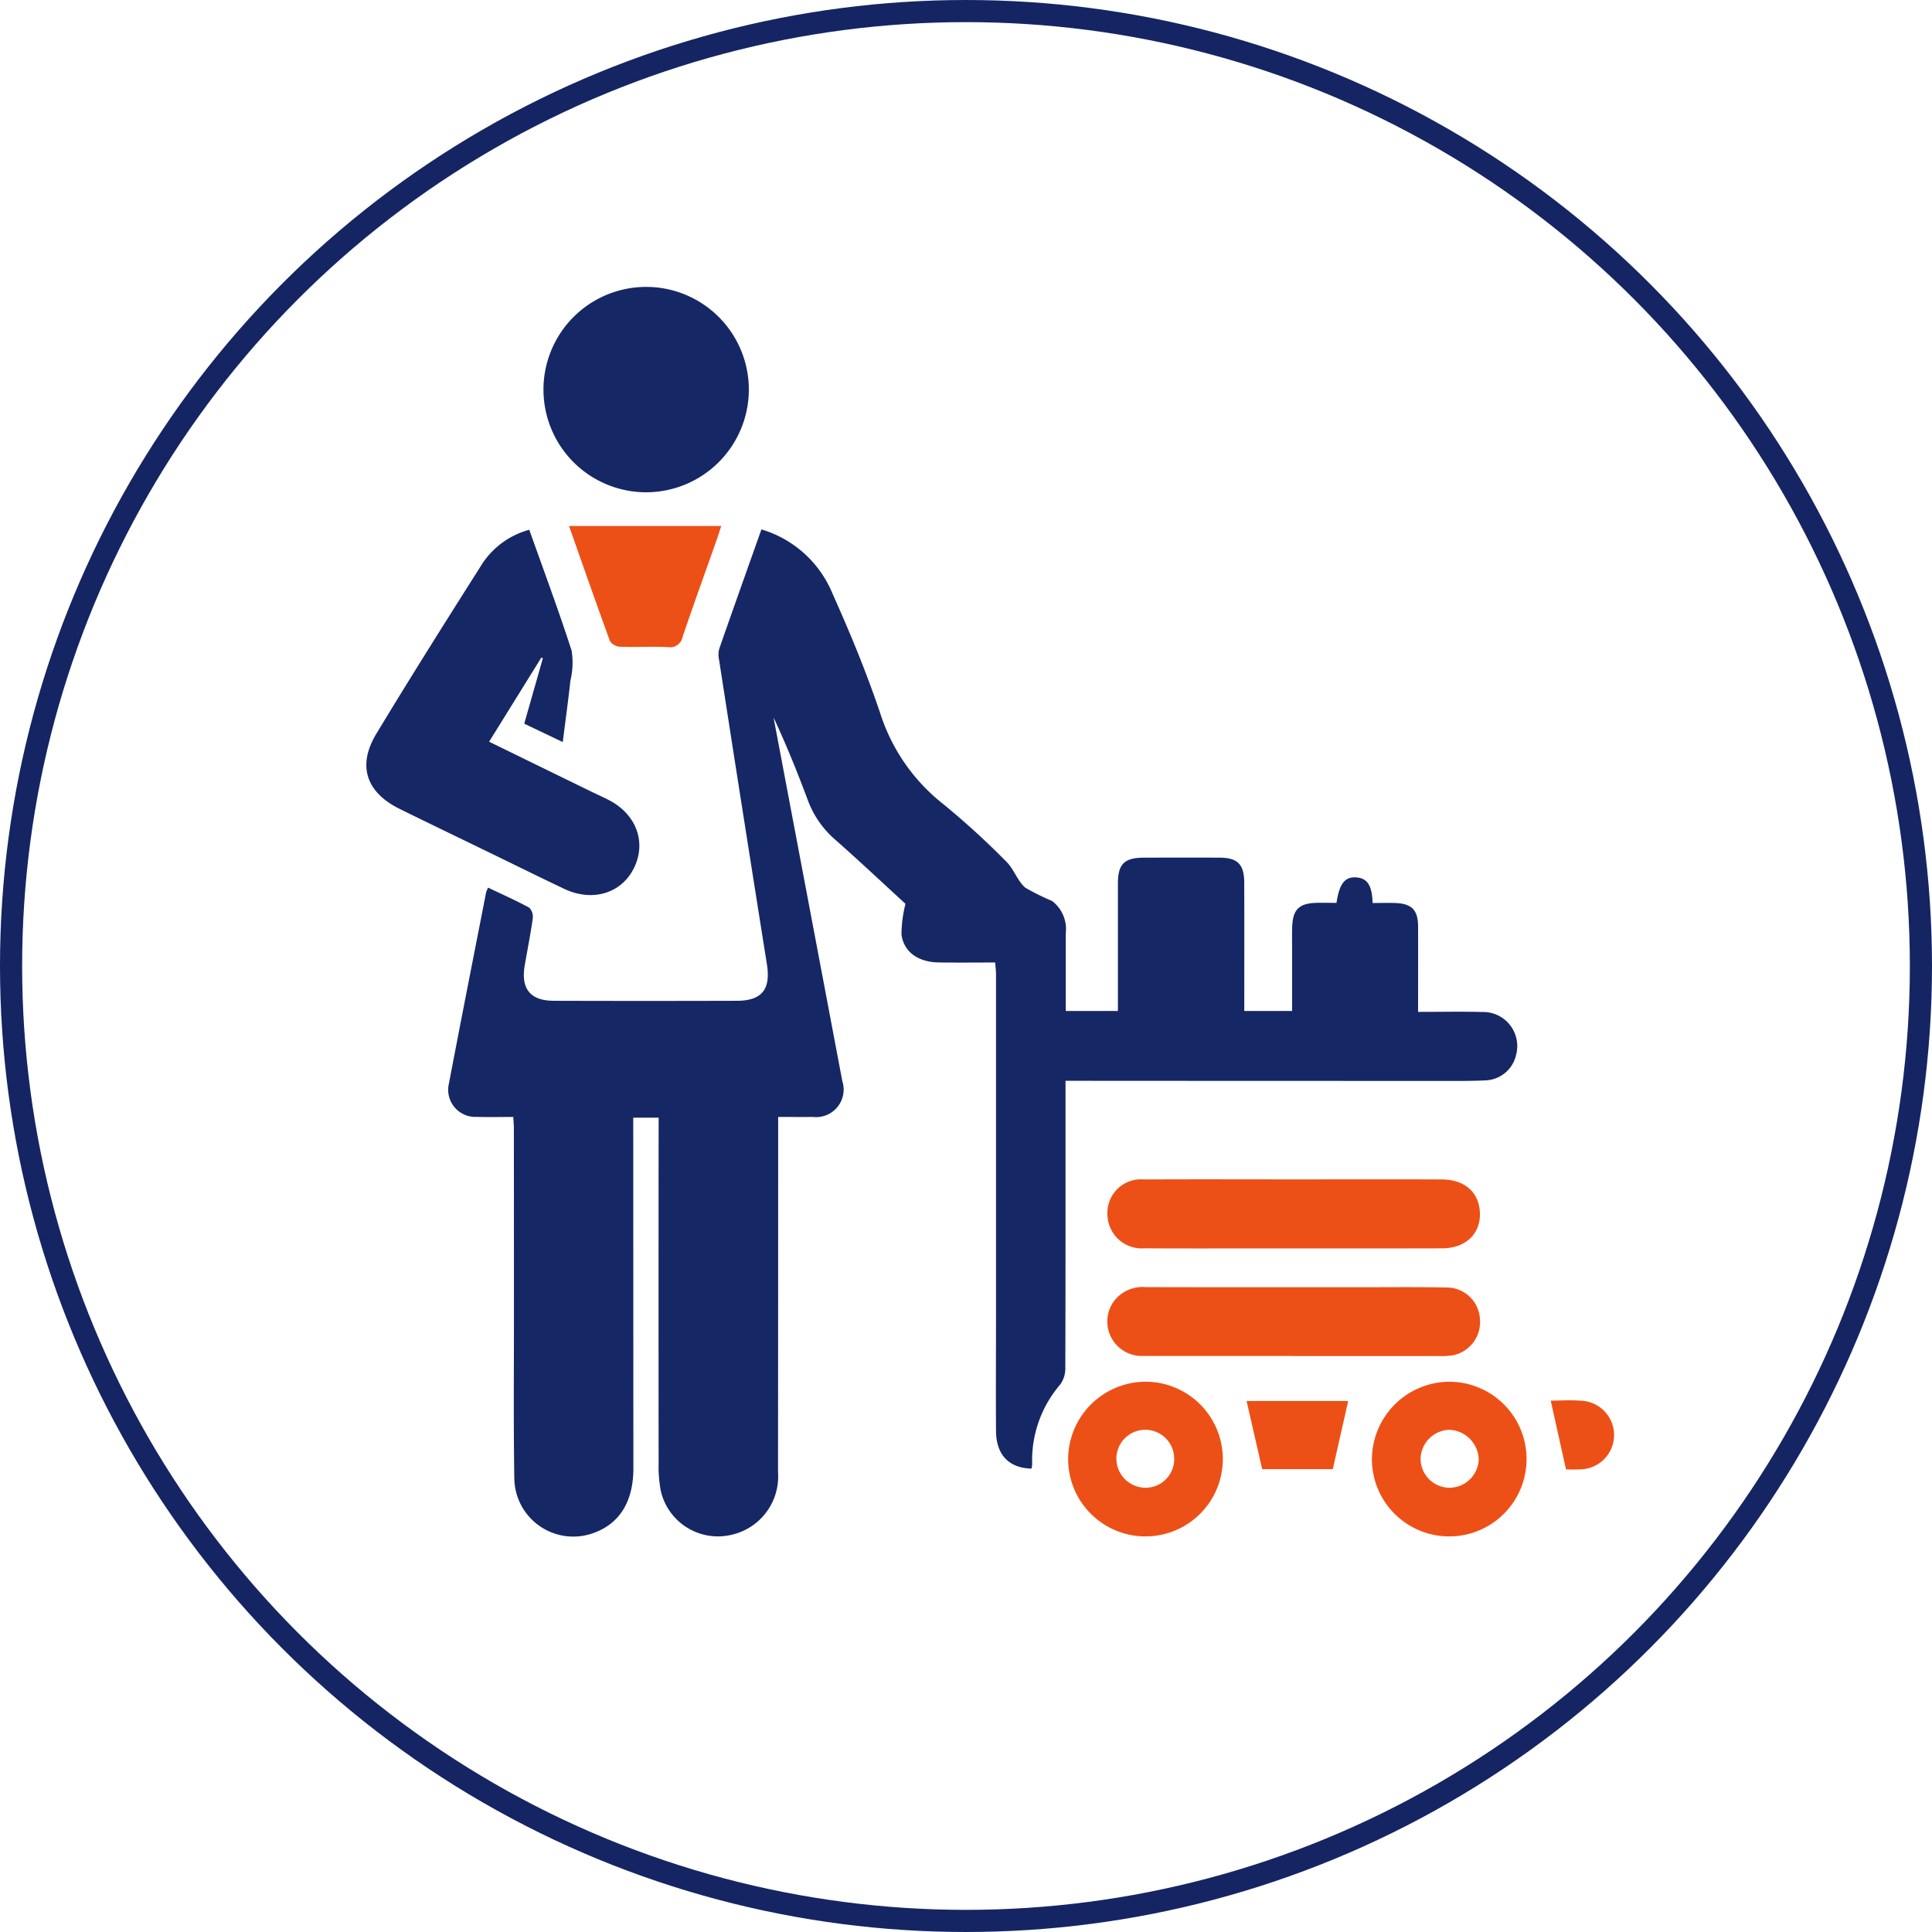
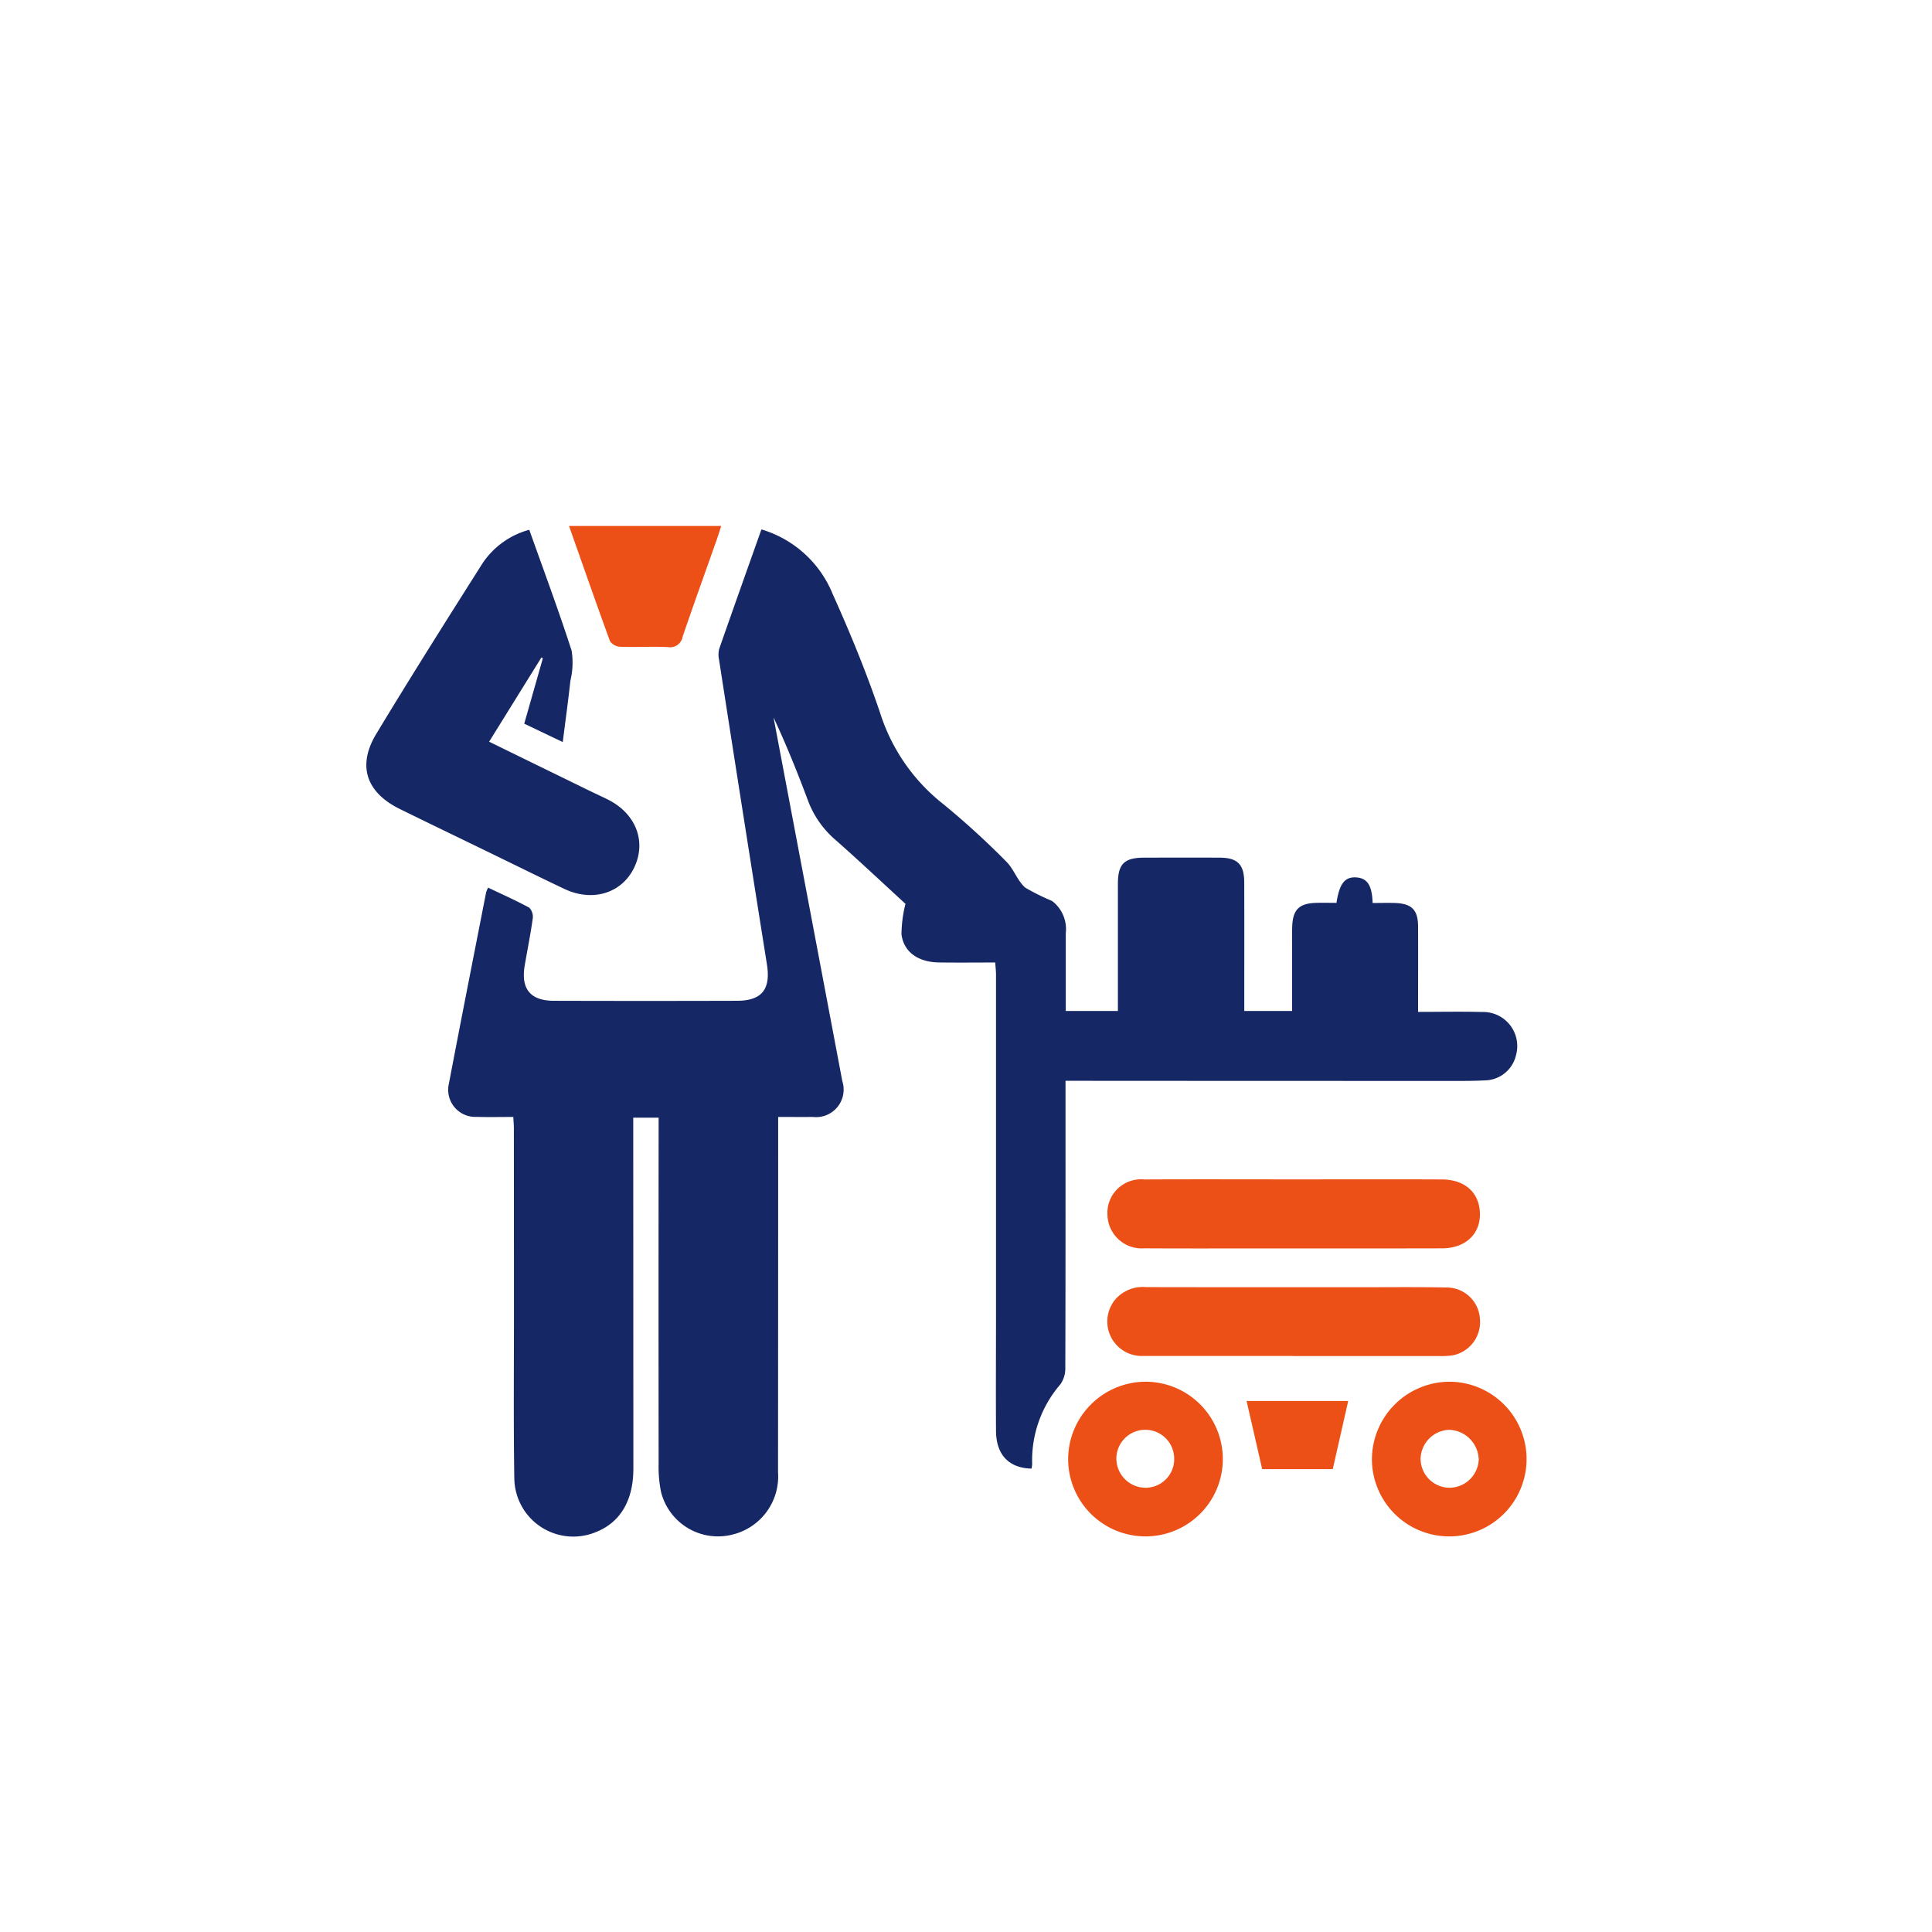
<svg xmlns="http://www.w3.org/2000/svg" width="174.544" height="174.544" viewBox="0 0 174.544 174.544">
  <g id="Group_6" data-name="Group 6" transform="translate(-1787.353 -605.997)">
-     <circle id="Ellipse_2" data-name="Ellipse 2" cx="86.272" cy="86.272" r="86.272" transform="translate(1788.353 606.997)" fill="none" stroke="#152563" stroke-miterlimit="10" stroke-width="2" />
    <g id="Group_3" data-name="Group 3">
      <path id="Path_6" data-name="Path 6" d="M1856.142,653.827a10.03,10.03,0,0,1,6.44,5.839c1.577,3.509,3.049,7.083,4.28,10.726a17.018,17.018,0,0,0,5.7,8.242,72.379,72.379,0,0,1,5.7,5.2c.685.671,1,1.731,1.716,2.356a21.114,21.114,0,0,0,2.424,1.205,3.194,3.194,0,0,1,1.237,2.917c0,2.313,0,4.626,0,7.021h4.709v-1.122q0-5.181,0-10.363c0-1.8.571-2.364,2.372-2.367,2.28-.005,4.561-.01,6.841,0,1.588.009,2.19.606,2.2,2.208.015,3.454.005,6.909.005,10.363v1.279h4.322v-5.39c0-.735-.016-1.471.007-2.205.048-1.551.613-2.121,2.146-2.171.622-.021,1.245,0,1.856,0,.26-1.744.761-2.372,1.791-2.3.987.068,1.425.713,1.471,2.312.674,0,1.361-.021,2.046,0,1.488.055,2.056.631,2.063,2.106.011,2.528,0,5.057,0,7.731,1.992,0,3.892-.04,5.79.01a3.08,3.08,0,0,1,3.061,3.888,2.937,2.937,0,0,1-2.763,2.289c-1.284.068-2.573.051-3.86.051q-16.329,0-32.658-.011h-1.422v1.43c0,8.158.008,16.316-.019,24.475a2.5,2.5,0,0,1-.441,1.511,10.5,10.5,0,0,0-2.553,7.2,2.693,2.693,0,0,1-.058.419c-2.041-.046-3.193-1.245-3.208-3.4-.024-3.6,0-7.2,0-10.8q0-15.214,0-30.429c0-.322-.042-.644-.073-1.094-1.738,0-3.42.02-5.1-.005-1.854-.029-3.167-.941-3.367-2.538a11.476,11.476,0,0,1,.361-2.758c-2-1.83-4.16-3.87-6.39-5.832a8.7,8.7,0,0,1-2.453-3.587c-.936-2.5-1.937-4.979-3.077-7.416q1.029,5.445,2.059,10.89,2.078,10.979,4.153,21.959a2.49,2.49,0,0,1-2.669,3.239c-.988.014-1.977,0-3.126,0v1.34q0,15.379-.012,30.76a5.4,5.4,0,0,1-4.146,5.638,5.3,5.3,0,0,1-6.433-3.9,11.476,11.476,0,0,1-.208-2.516q-.015-15.1,0-30.209v-1.045h-2.293v1.381q.006,15.159.011,30.319c0,2.942-1.219,4.935-3.518,5.791a5.329,5.329,0,0,1-7.238-4.9c-.079-5-.03-9.995-.033-14.993q0-8.325-.007-16.648c0-.288-.028-.576-.051-1.017-1.129,0-2.219.028-3.307-.007a2.448,2.448,0,0,1-2.51-3.013c1.1-5.768,2.237-11.527,3.365-17.289a2.45,2.45,0,0,1,.181-.406c1.251.6,2.511,1.154,3.716,1.812a1.191,1.191,0,0,1,.31.989c-.2,1.416-.483,2.82-.724,4.231-.359,2.109.506,3.183,2.63,3.189q8.274.024,16.549,0c2.268-.007,3.061-1.058,2.7-3.311q-2.191-13.754-4.324-27.517a2.1,2.1,0,0,1,.019-.974C1853.579,661.034,1854.847,657.48,1856.142,653.827Z" fill="#162766" />
      <path id="Path_7" data-name="Path 7" d="M1835.17,653.859c1.324,3.727,2.657,7.3,3.826,10.919a6.985,6.985,0,0,1-.11,2.713c-.195,1.785-.441,3.565-.691,5.546l-3.48-1.66,1.681-5.907-.131-.073-4.723,7.608c3.146,1.537,6.2,3.032,9.262,4.524.494.241,1,.466,1.488.713,2.523,1.272,3.486,3.8,2.349,6.148-1.117,2.312-3.753,3.123-6.313,1.91-2.155-1.021-4.292-2.08-6.437-3.122-2.8-1.363-5.614-2.715-8.412-4.091-3.04-1.495-3.872-3.906-2.13-6.792,3.128-5.18,6.361-10.3,9.6-15.41A7.387,7.387,0,0,1,1835.17,653.859Z" fill="#162766" />
-       <path id="Path_8" data-name="Path 8" d="M1845.706,650.471a9.277,9.277,0,1,1,9.3-9.231A9.287,9.287,0,0,1,1845.706,650.471Z" fill="#162766" />
      <path id="Path_9" data-name="Path 9" d="M1904.135,728.5q-6.779,0-13.558,0a3.113,3.113,0,0,1-2.453-5.119,3.271,3.271,0,0,1,2.755-1.1c6.356.015,12.712.008,19.069.011,2.718,0,5.438-.032,8.156.023a3.006,3.006,0,0,1,2.952,2.855,3.06,3.06,0,0,1-2.378,3.256,6.269,6.269,0,0,1-1.316.08q-6.614.008-13.227,0Z" fill="#ed5016" />
      <path id="Path_10" data-name="Path 10" d="M1904.282,712.547c4.445,0,8.89-.014,13.335.005,1.958.008,3.224,1.049,3.414,2.725.232,2.043-1.159,3.5-3.409,3.5-5.511.015-11.021.008-16.532.008-3.453,0-6.907.012-10.36-.01a3.1,3.1,0,0,1-3.323-2.954,3.039,3.039,0,0,1,3.319-3.268C1895.244,712.529,1899.763,712.547,1904.282,712.547Z" fill="#ed5016" />
      <path id="Path_11" data-name="Path 11" d="M1890.833,730.827a6.987,6.987,0,1,1-6.979,6.895A7.019,7.019,0,0,1,1890.833,730.827Zm2.6,6.989a2.611,2.611,0,1,0-5.221.026,2.644,2.644,0,0,0,2.635,2.564A2.59,2.59,0,0,0,1893.436,737.816Z" fill="#ed5016" />
-       <path id="Path_12" data-name="Path 12" d="M1918.127,730.831a6.986,6.986,0,1,1-6.83,7.07A7.033,7.033,0,0,1,1918.127,730.831Zm.156,9.575a2.662,2.662,0,0,0,2.664-2.544,2.765,2.765,0,0,0-2.667-2.691,2.684,2.684,0,0,0-2.587,2.628A2.634,2.634,0,0,0,1918.283,740.406Z" fill="#ed5016" />
+       <path id="Path_12" data-name="Path 12" d="M1918.127,730.831a6.986,6.986,0,1,1-6.83,7.07A7.033,7.033,0,0,1,1918.127,730.831m.156,9.575a2.662,2.662,0,0,0,2.664-2.544,2.765,2.765,0,0,0-2.667-2.691,2.684,2.684,0,0,0-2.587,2.628A2.634,2.634,0,0,0,1918.283,740.406Z" fill="#ed5016" />
      <path id="Path_13" data-name="Path 13" d="M1838.762,653.516h13.751c-.184.559-.331,1.033-.5,1.5-1,2.835-2.022,5.661-2.989,8.506a1.151,1.151,0,0,1-1.339.936c-1.43-.068-2.867.019-4.3-.031a1.2,1.2,0,0,1-.922-.5C1841.22,660.528,1840.029,657.107,1838.762,653.516Z" fill="#ed5016" />
      <path id="Path_14" data-name="Path 14" d="M1907.761,738.725h-6.378c-.484-2.114-.943-4.116-1.41-6.158h9.182Z" fill="#ed5016" />
-       <path id="Path_15" data-name="Path 15" d="M1927.452,732.535c.836,0,1.854-.073,2.858.017a3.1,3.1,0,0,1,0,6.182,12.3,12.3,0,0,1-1.479.01Z" fill="#ed5016" />
    </g>
  </g>
</svg>